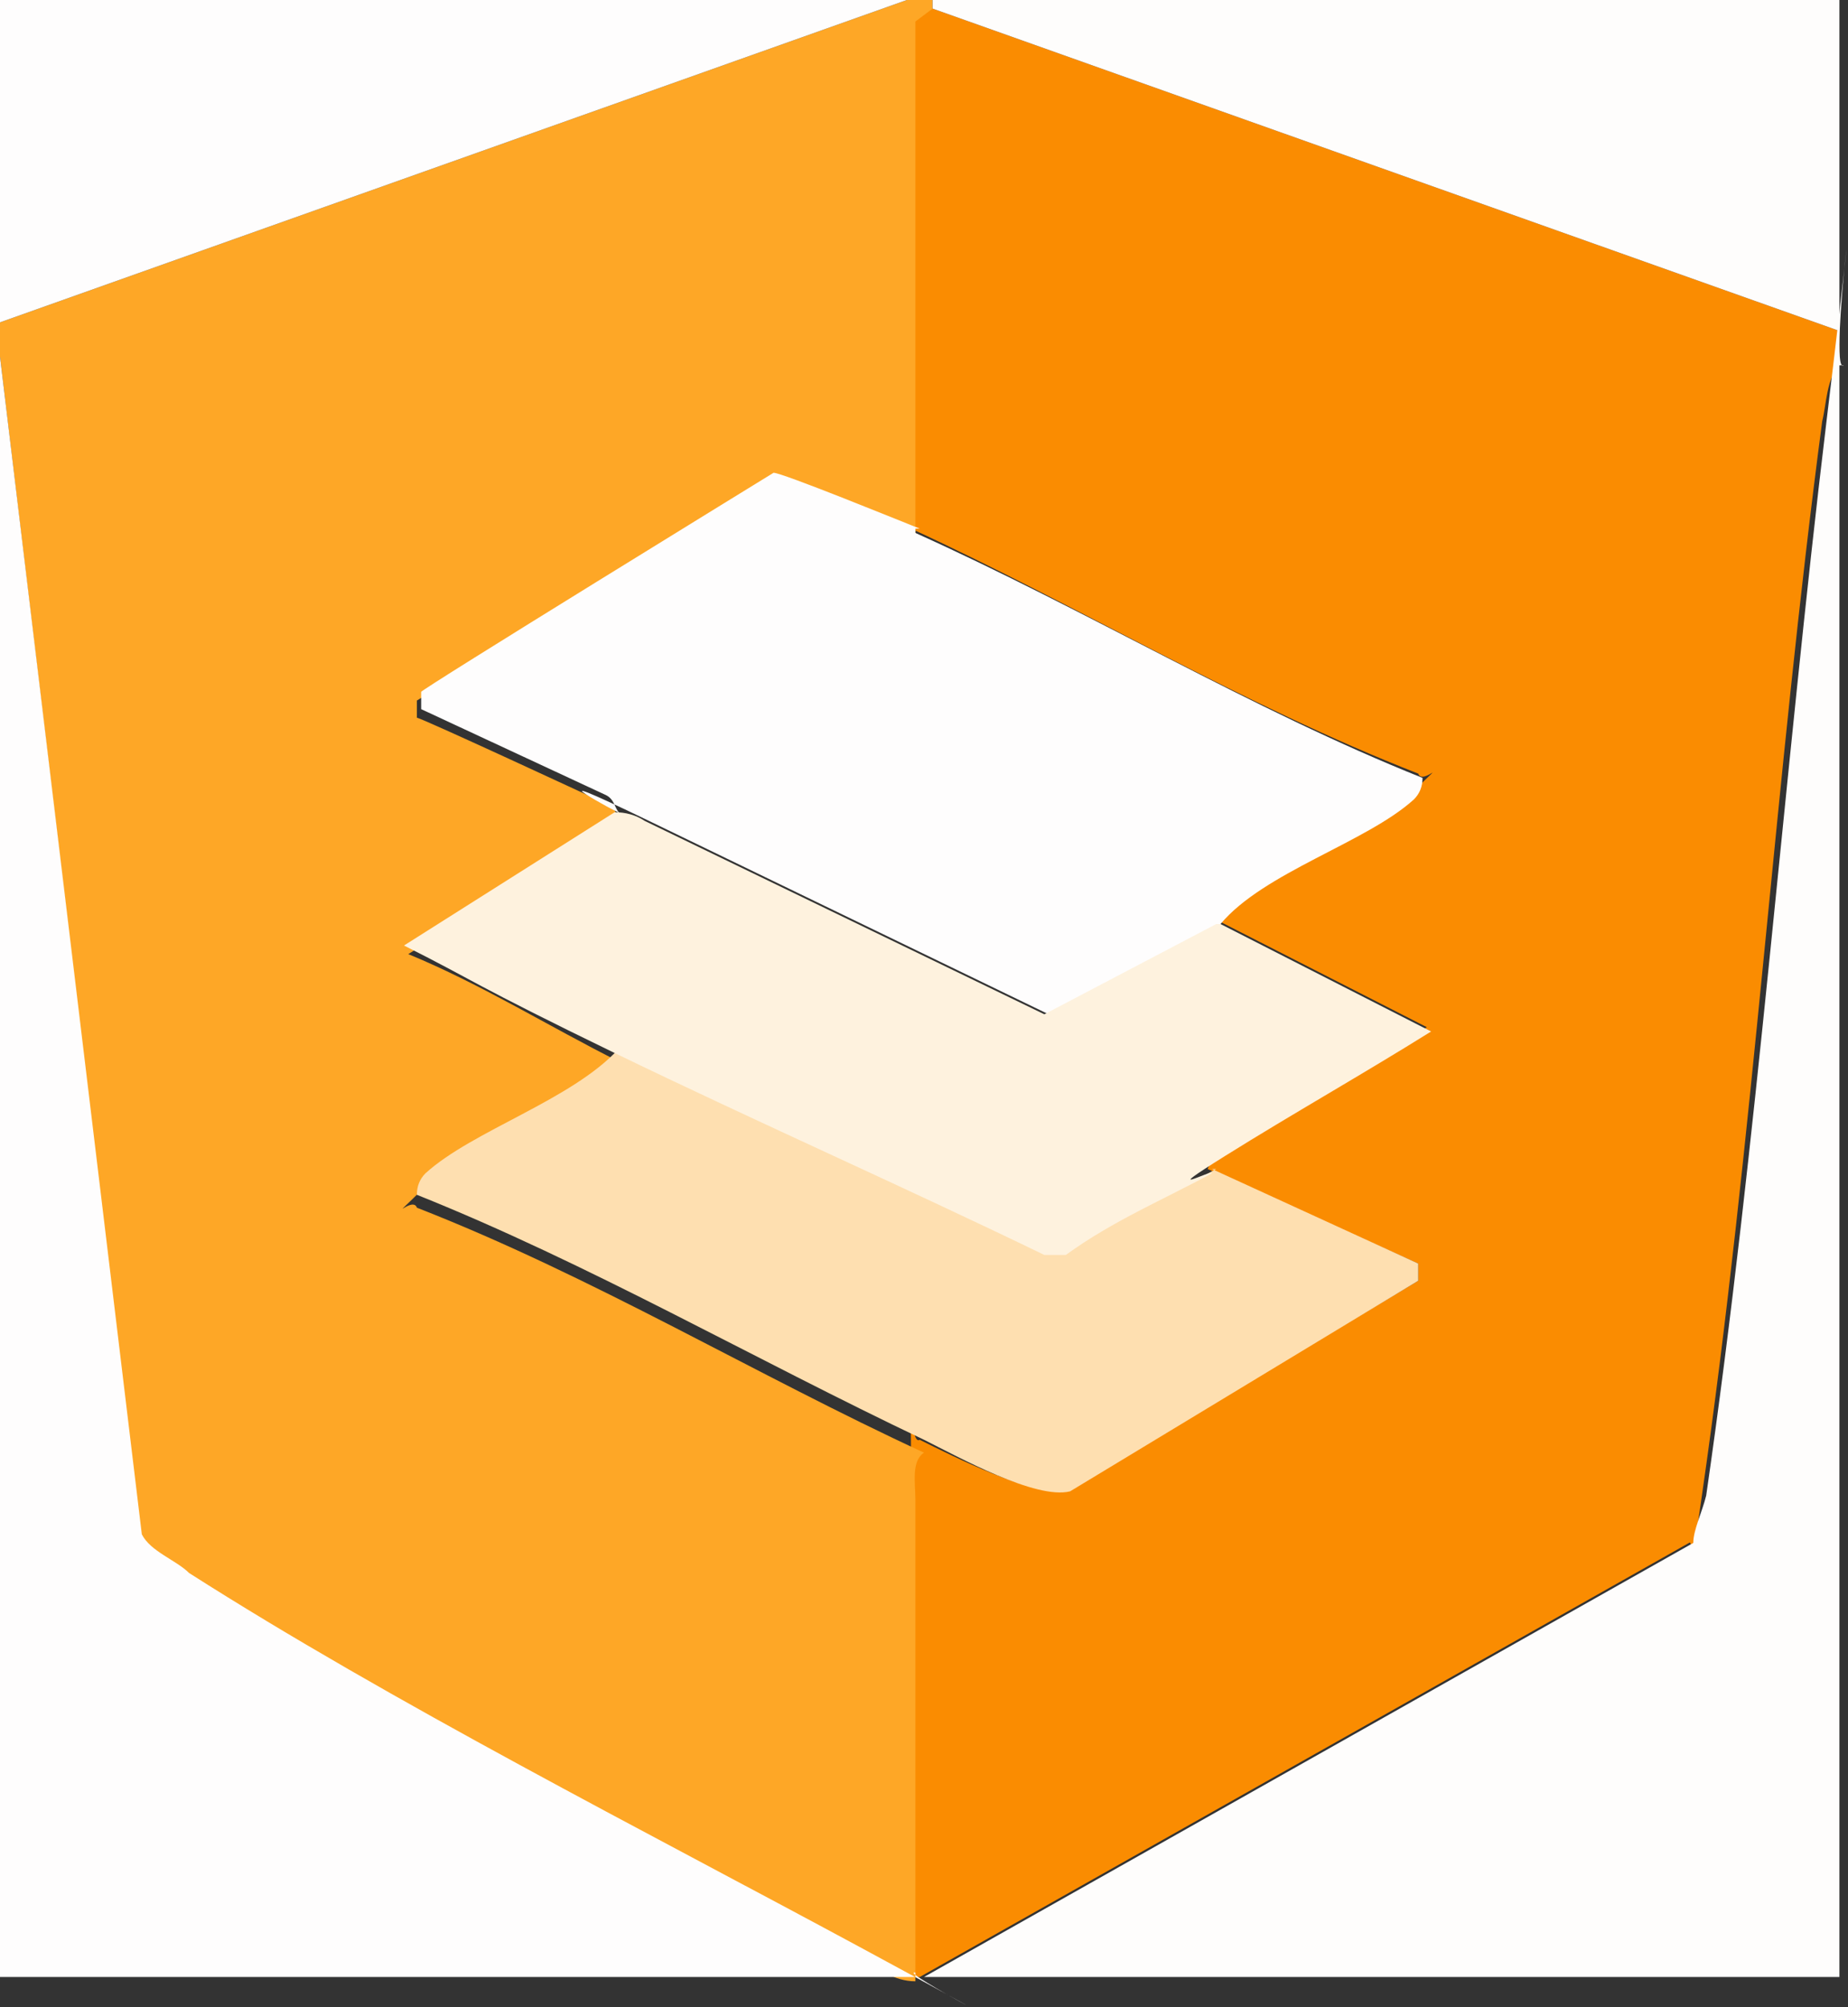
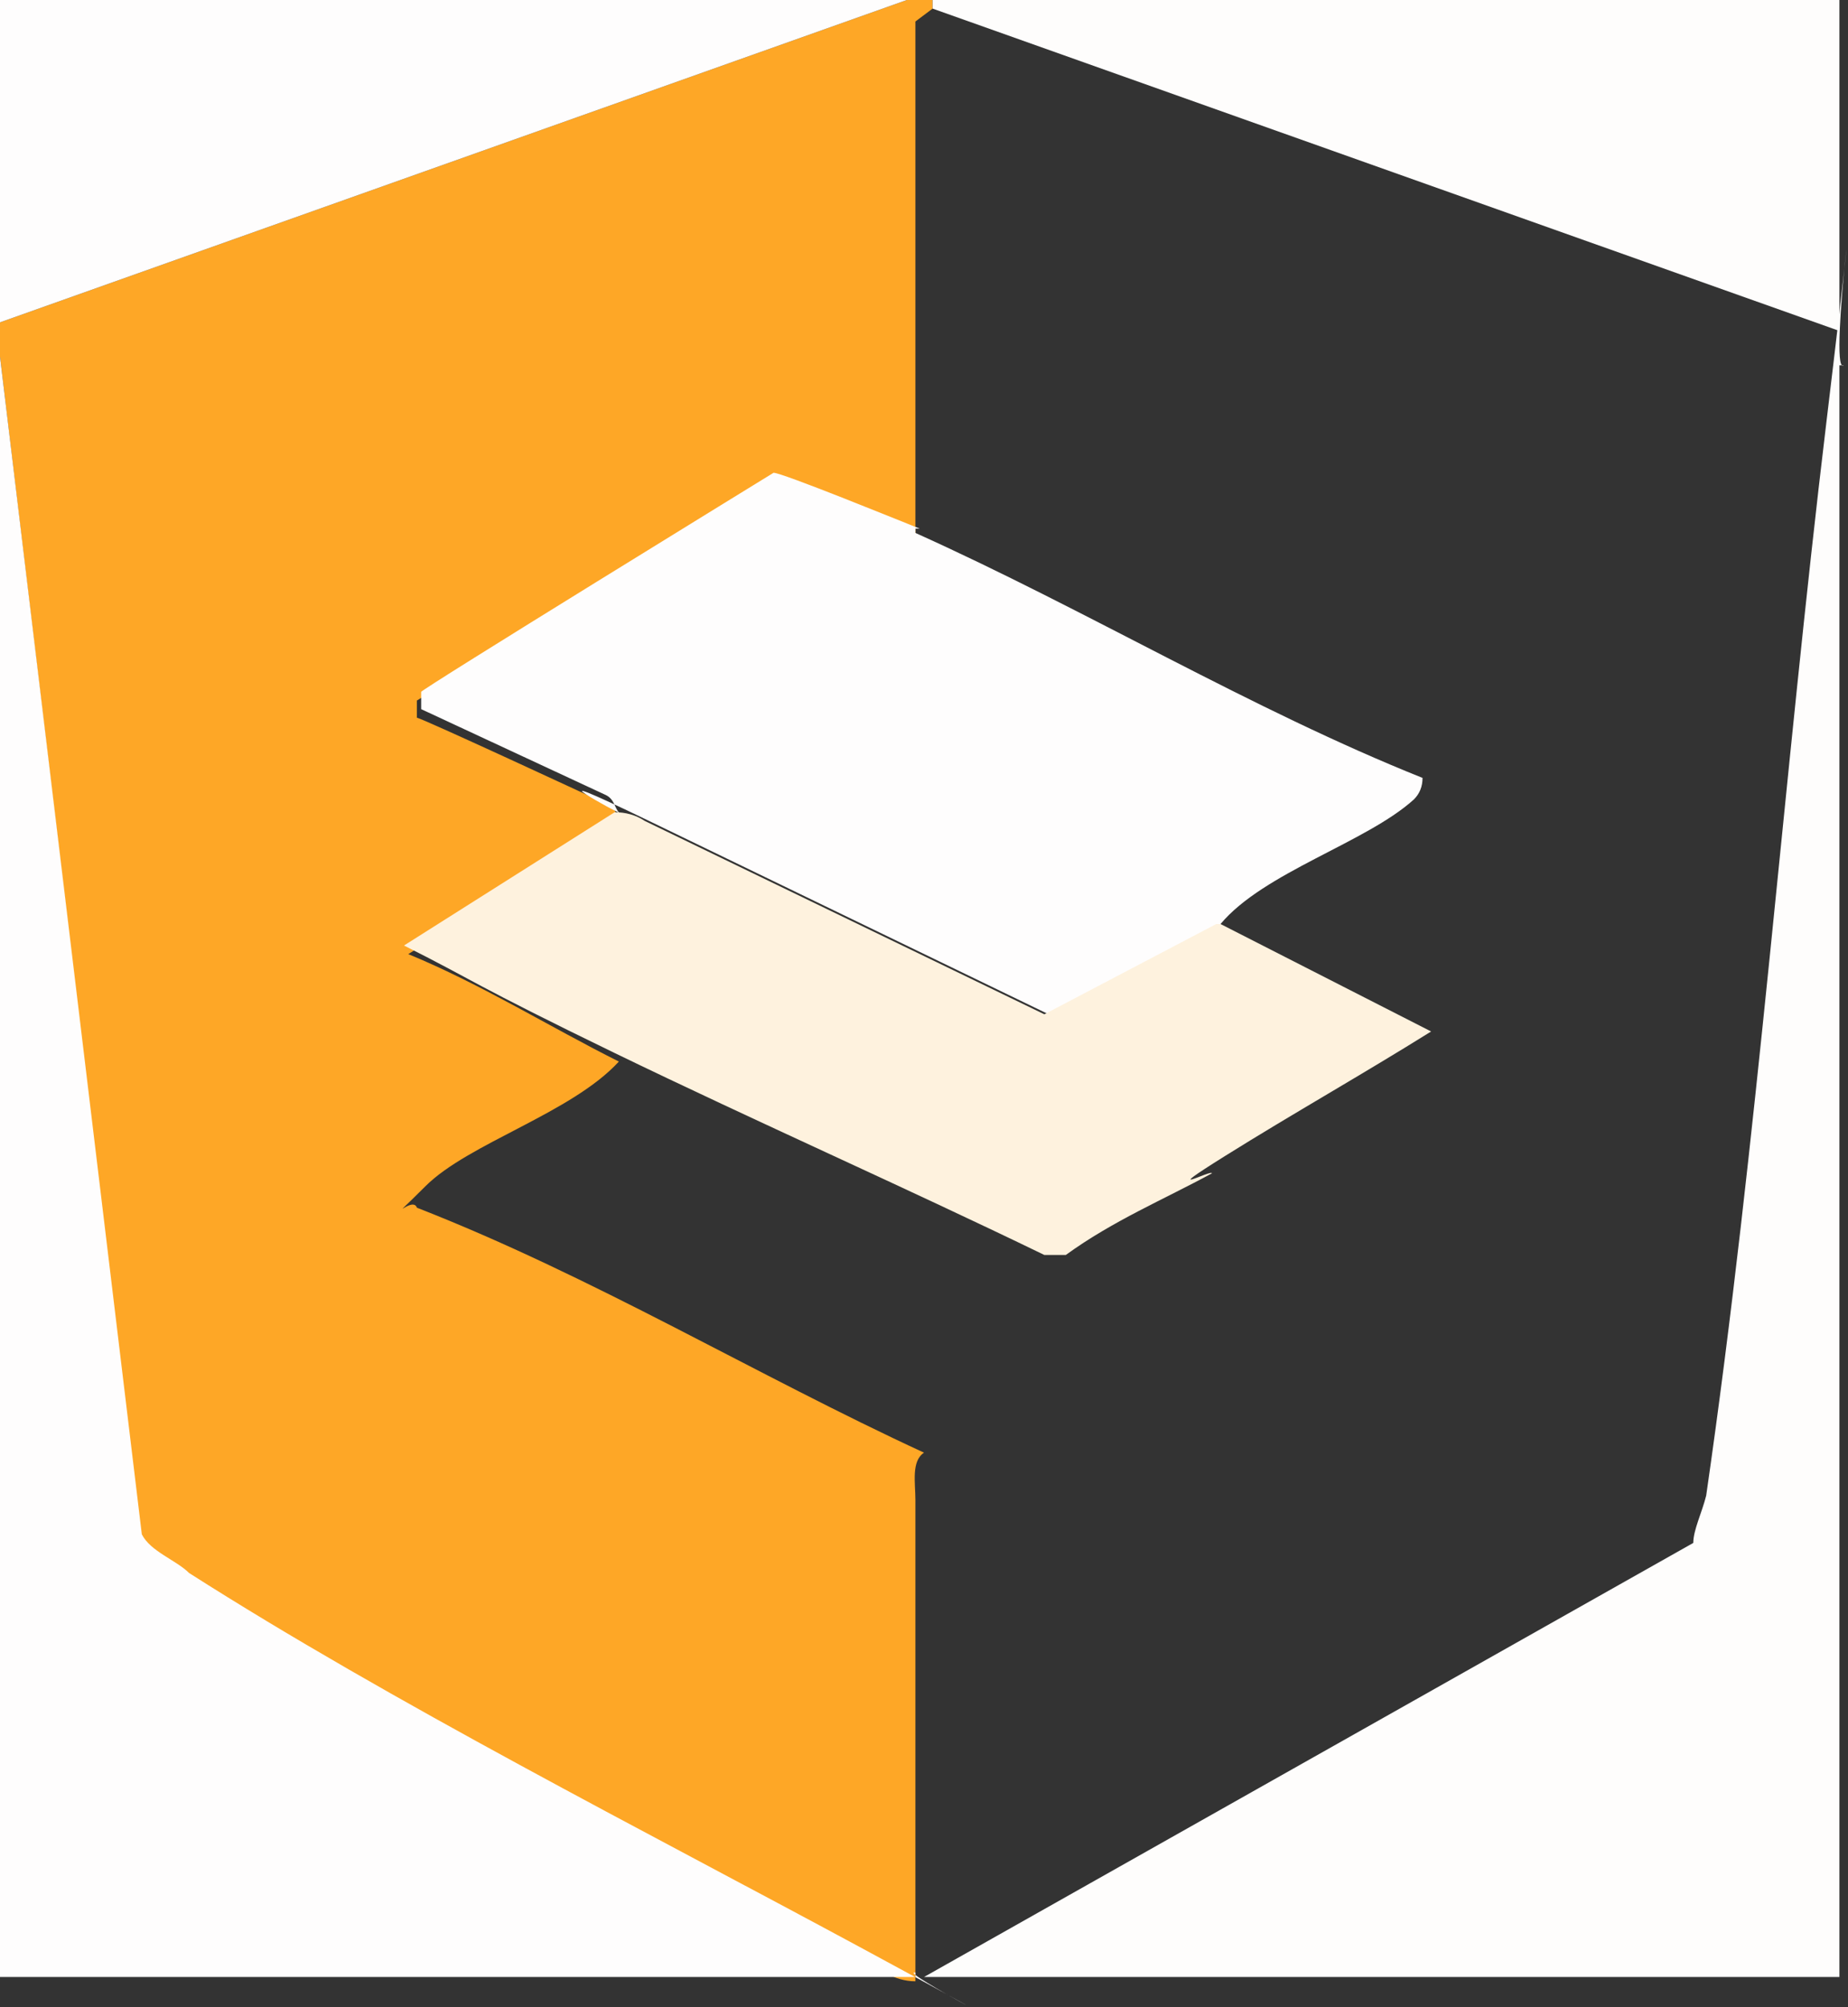
<svg xmlns="http://www.w3.org/2000/svg" id="Layer_2" data-name="Layer 2" width="43" height="46.7" viewBox="0 0 43 46.7">
  <rect x="0" y="0" width="43" height="46.7" fill="#333333" stroke="none" />
  <defs>
    <style>      .cls-1 {        fill: #fef2de;      }      .cls-2 {        fill: #fea726;      }      .cls-3 {        fill: #fedfb0;      }      .cls-4 {        fill: #fefdfd;      }      .cls-5 {        fill: #fefdfc;      }      .cls-6 {        fill: #fa8c01;      }    </style>
  </defs>
  <g id="Layer_1-2" data-name="Layer 1">
    <g>
-       <path class="cls-6" d="M21.7.2l21.1,7.5v.8c-.3.3-.3.9-.4,1.3-1.1,8.3-1.6,16.7-2.8,25s0,.8-.3,1.1l-17.9,10.1h-.2v-11.4c0-3.8-.1-.9.2-1.1.8.4,2.6,1.3,3.4,1.2l8.2-4.9v-.4c0,0-4.9-2.2-4.9-2.2,0,0,.1-.3.3-.4,1.6-1,3.2-1.9,4.8-2.9l-4.9-2.5c1-1.2,3.5-1.9,4.5-2.9s.3-.2.2-.5c-4.1-1.6-7.9-3.9-11.8-5.7V.5l.4-.3h0Z" />
      <path class="cls-2" d="M21.7,0v.2l-.4.3v12c-.4-.2-3.2-1.4-3.3-1.3l-8.3,5.1v.4c.1,0,4.4,2,4.4,2,.2,0,.3.4.3.4l-4.9,3.1c1.7.7,3.3,1.7,4.9,2.5-1.1,1.2-3.5,1.9-4.5,2.9s-.3.2-.2.5c4.1,1.6,7.9,3.9,11.8,5.7-.3.2-.2.7-.2,1.1v11.2c-.5,0-.9-.3-1.3-.6-5-2.7-10.9-5.7-15.6-8.7s-.9-.5-1.1-.9L0,8.3v-.8L21.1,0s.6,0,.6,0Z" />
      <path class="cls-5" d="M42.8,8.5v37.5h-21.3l17.9-10.1c0-.3.2-.7.3-1.1,1.2-8.3,1.8-16.7,2.8-25s0-1,.4-1.3h0Z" />
      <path class="cls-4" d="M21.3,45.8v.2H0V8.3l3.3,27.4c.2.4.8.6,1.1.9,4.7,3,10.6,6,15.6,8.7s.8.5,1.3.6h0Z" />
      <polygon class="cls-5" points="21.7 0 42.8 0 42.8 7.7 21.7 .2 21.7 0" />
      <polygon class="cls-4" points="21.1 0 0 7.5 0 0 21.1 0" />
      <path class="cls-4" d="M21.3,12.4c4,1.8,7.8,4.1,11.8,5.7q0,.3-.2.5c-1.1,1-3.5,1.7-4.5,2.9l-4,2.1c-3.1-1.5-6.2-3-9.3-4.5s-.6-.1-.7-.2-.1-.3-.3-.4l-4.3-2v-.4c-.1,0,8.2-5.1,8.2-5.1.2,0,2.9,1.1,3.4,1.3h-.1Z" />
-       <path class="cls-3" d="M28.2,27.2l4.8,2.2v.4c0,0-8.1,4.9-8.1,4.9-.8.2-2.6-.8-3.4-1.2-4-1.9-7.8-4.1-11.8-5.7q0-.3.2-.5c1.1-1,3.4-1.7,4.5-2.9,3.3,1.6,6.7,3.1,10,4.7h.5c1-.8,2.3-1.3,3.4-1.9h0Z" />
      <path class="cls-1" d="M28.4,21.5l4.9,2.5c-1.6,1-3.2,1.9-4.8,2.9s-.3.3-.3.4c-1.1.6-2.3,1.1-3.4,1.9h-.5c-3.3-1.6-6.7-3.1-10-4.7s-3.3-1.7-4.9-2.5l4.9-3.1c.1,0,.4,0,.7.2,3.1,1.5,6.2,3,9.3,4.5l4-2.1h0Z" />
    </g>
  </g>
</svg>